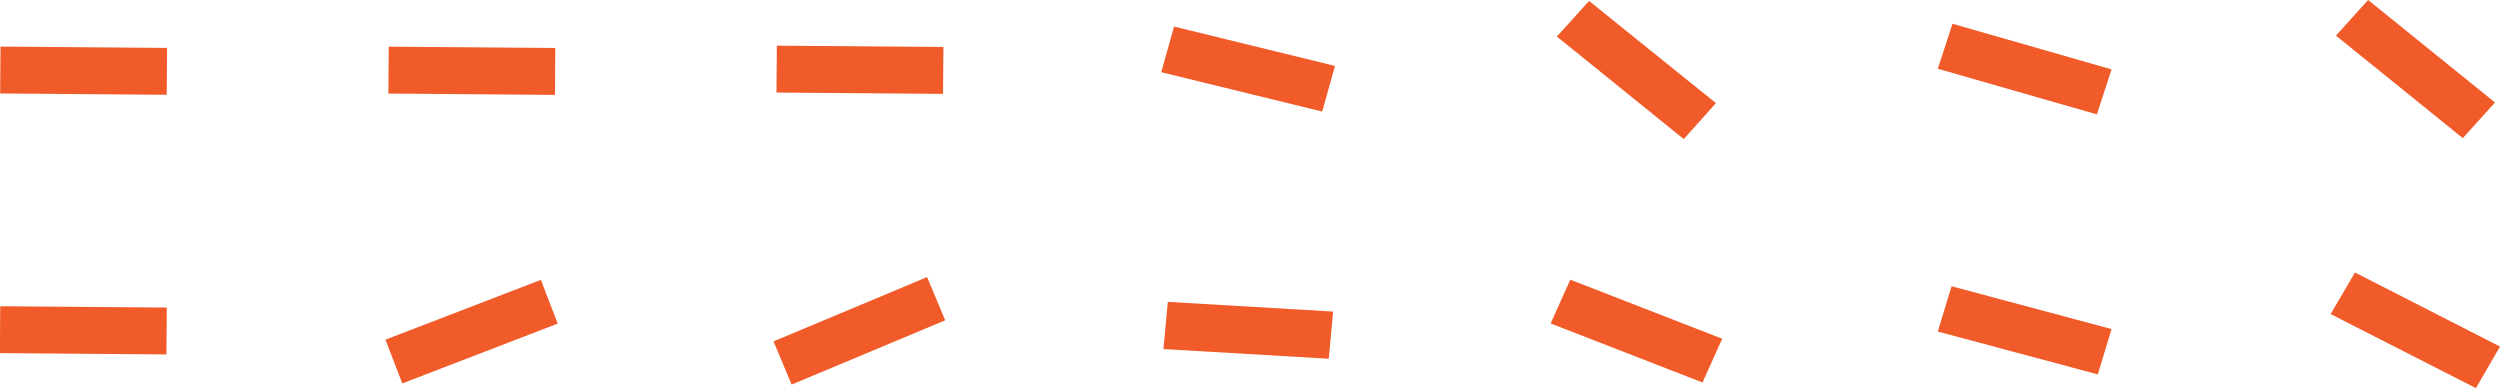
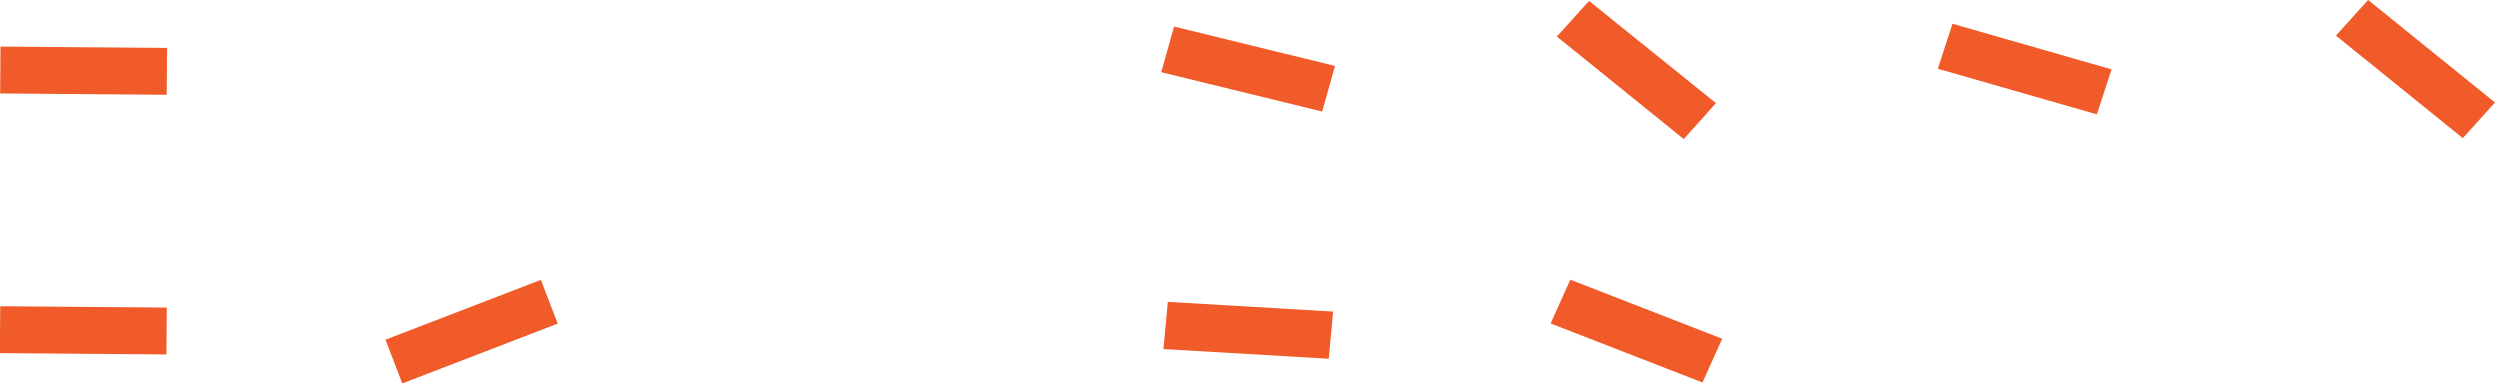
<svg xmlns="http://www.w3.org/2000/svg" version="1.1" id="Layer_1" x="0px" y="0px" viewBox="0 0 800 124.2" style="enable-background:new 0 0 800 124.2;" xml:space="preserve">
  <style type="text/css">
	.st0{fill:#F15A29;}
</style>
  <g>
    <g>
-       <rect x="143.4" y="-4" transform="matrix(7.929959e-03 -1 1 7.929959e-03 127.144 173.371)" class="st0" width="15" height="53.3" />
-       <rect x="267.7" y="-4.3" transform="matrix(7.929959e-03 -1 1 7.929959e-03 250.65 297.35)" class="st0" width="15" height="53.3" />
      <rect x="19.2" y="-4" transform="matrix(7.929959e-03 -1 1 7.929959e-03 3.893 49.139)" class="st0" width="15" height="53.3" />
      <rect x="19.2" y="79" transform="matrix(7.929959e-03 -1 1 7.929959e-03 -79.192 131.568)" class="st0" width="15" height="53.3" />
      <polygon class="st0" points="427.2,21.1 423.1,35.7 371.6,23.1 375.7,8.5   " />
      <polygon class="st0" points="549.1,33 538.8,44.5 498.2,11.7 508.5,0.3   " />
      <polygon class="st0" points="675.7,22.2 671,36.6 620.1,22 624.8,7.6   " />
      <polygon class="st0" points="798.4,32.8 788.1,44.2 747.5,11.4 757.8,0   " />
    </g>
    <g>
      <rect x="124.3" y="98.7" transform="matrix(0.933 -0.359 0.359 0.933 -28.057 61.23)" class="st0" width="53.3" height="15" />
-       <rect x="248.5" y="98.4" transform="matrix(0.922 -0.386 0.386 0.922 -19.572 114.434)" class="st0" width="53.3" height="15" />
      <polygon class="st0" points="426.6,99.7 425.2,114.8 372.3,111.7 373.7,96.6   " />
      <polygon class="st0" points="551.1,108.4 544.8,122.4 496.2,103.5 502.5,89.5   " />
-       <polygon class="st0" points="675.7,105.3 671.3,119.8 620.1,106.1 624.5,91.6   " />
-       <polygon class="st0" points="800,110.9 792.3,124.2 745.8,100.5 753.6,87.2   " />
    </g>
  </g>
</svg>